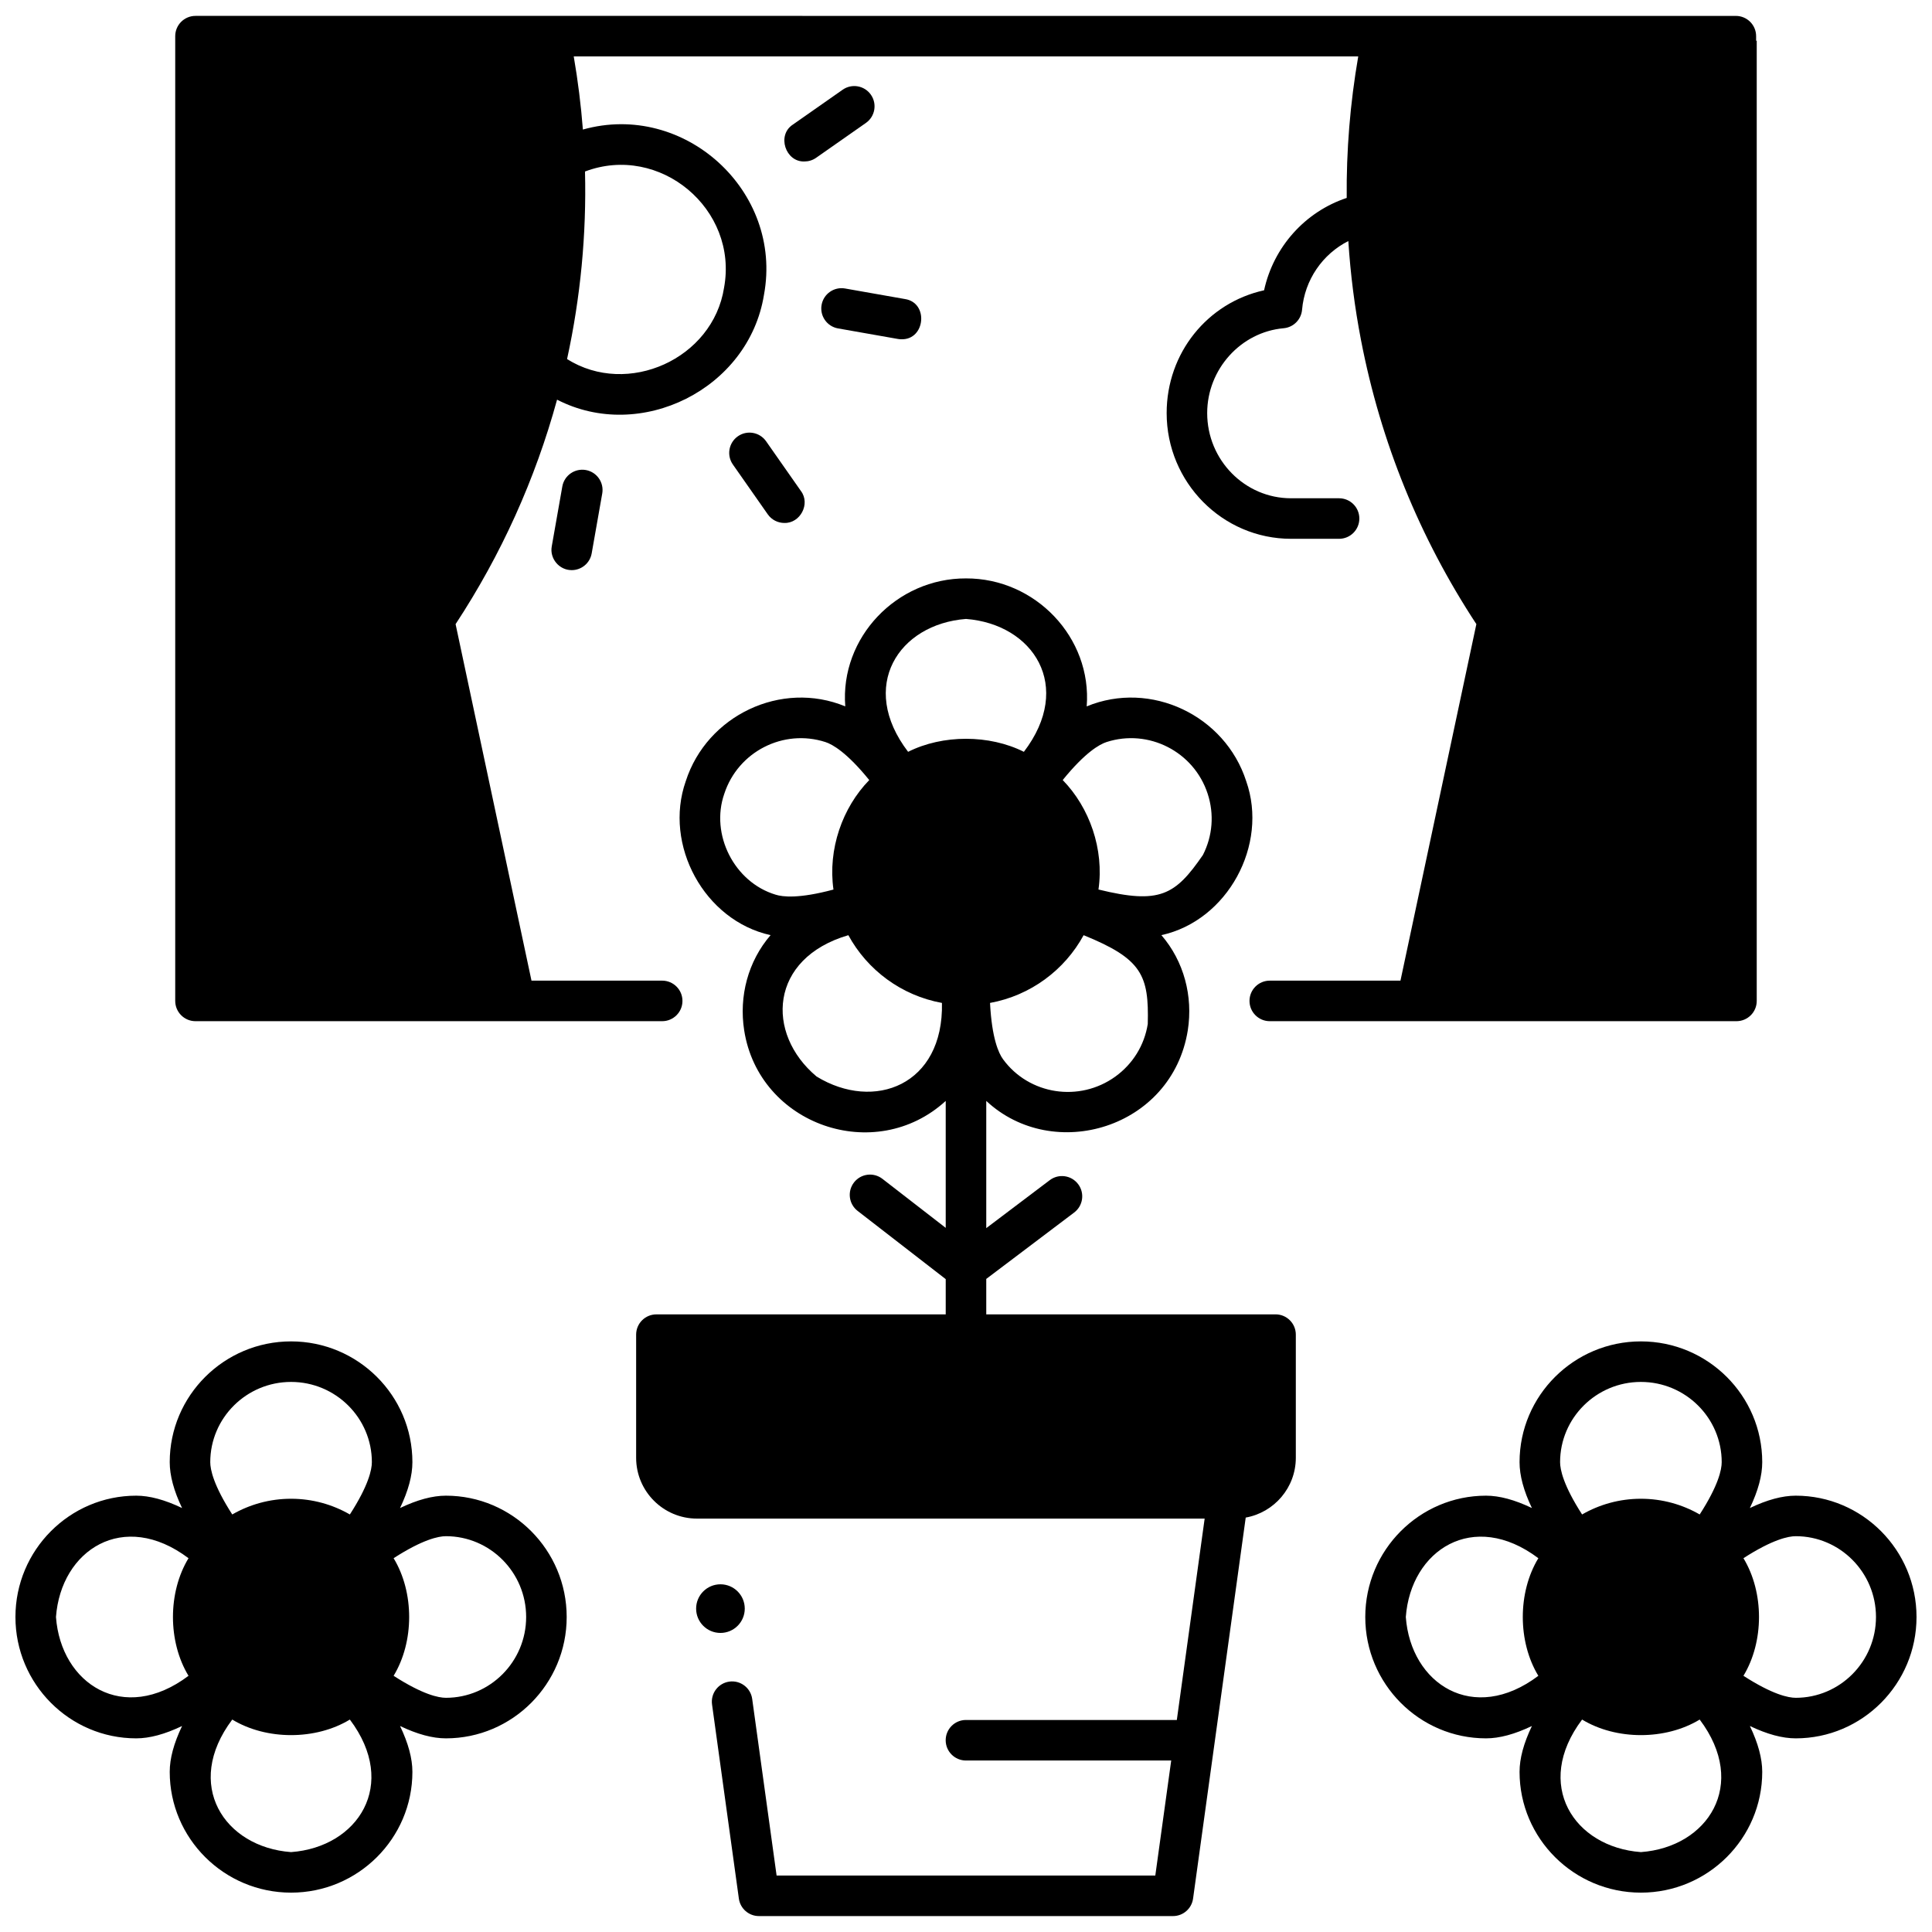
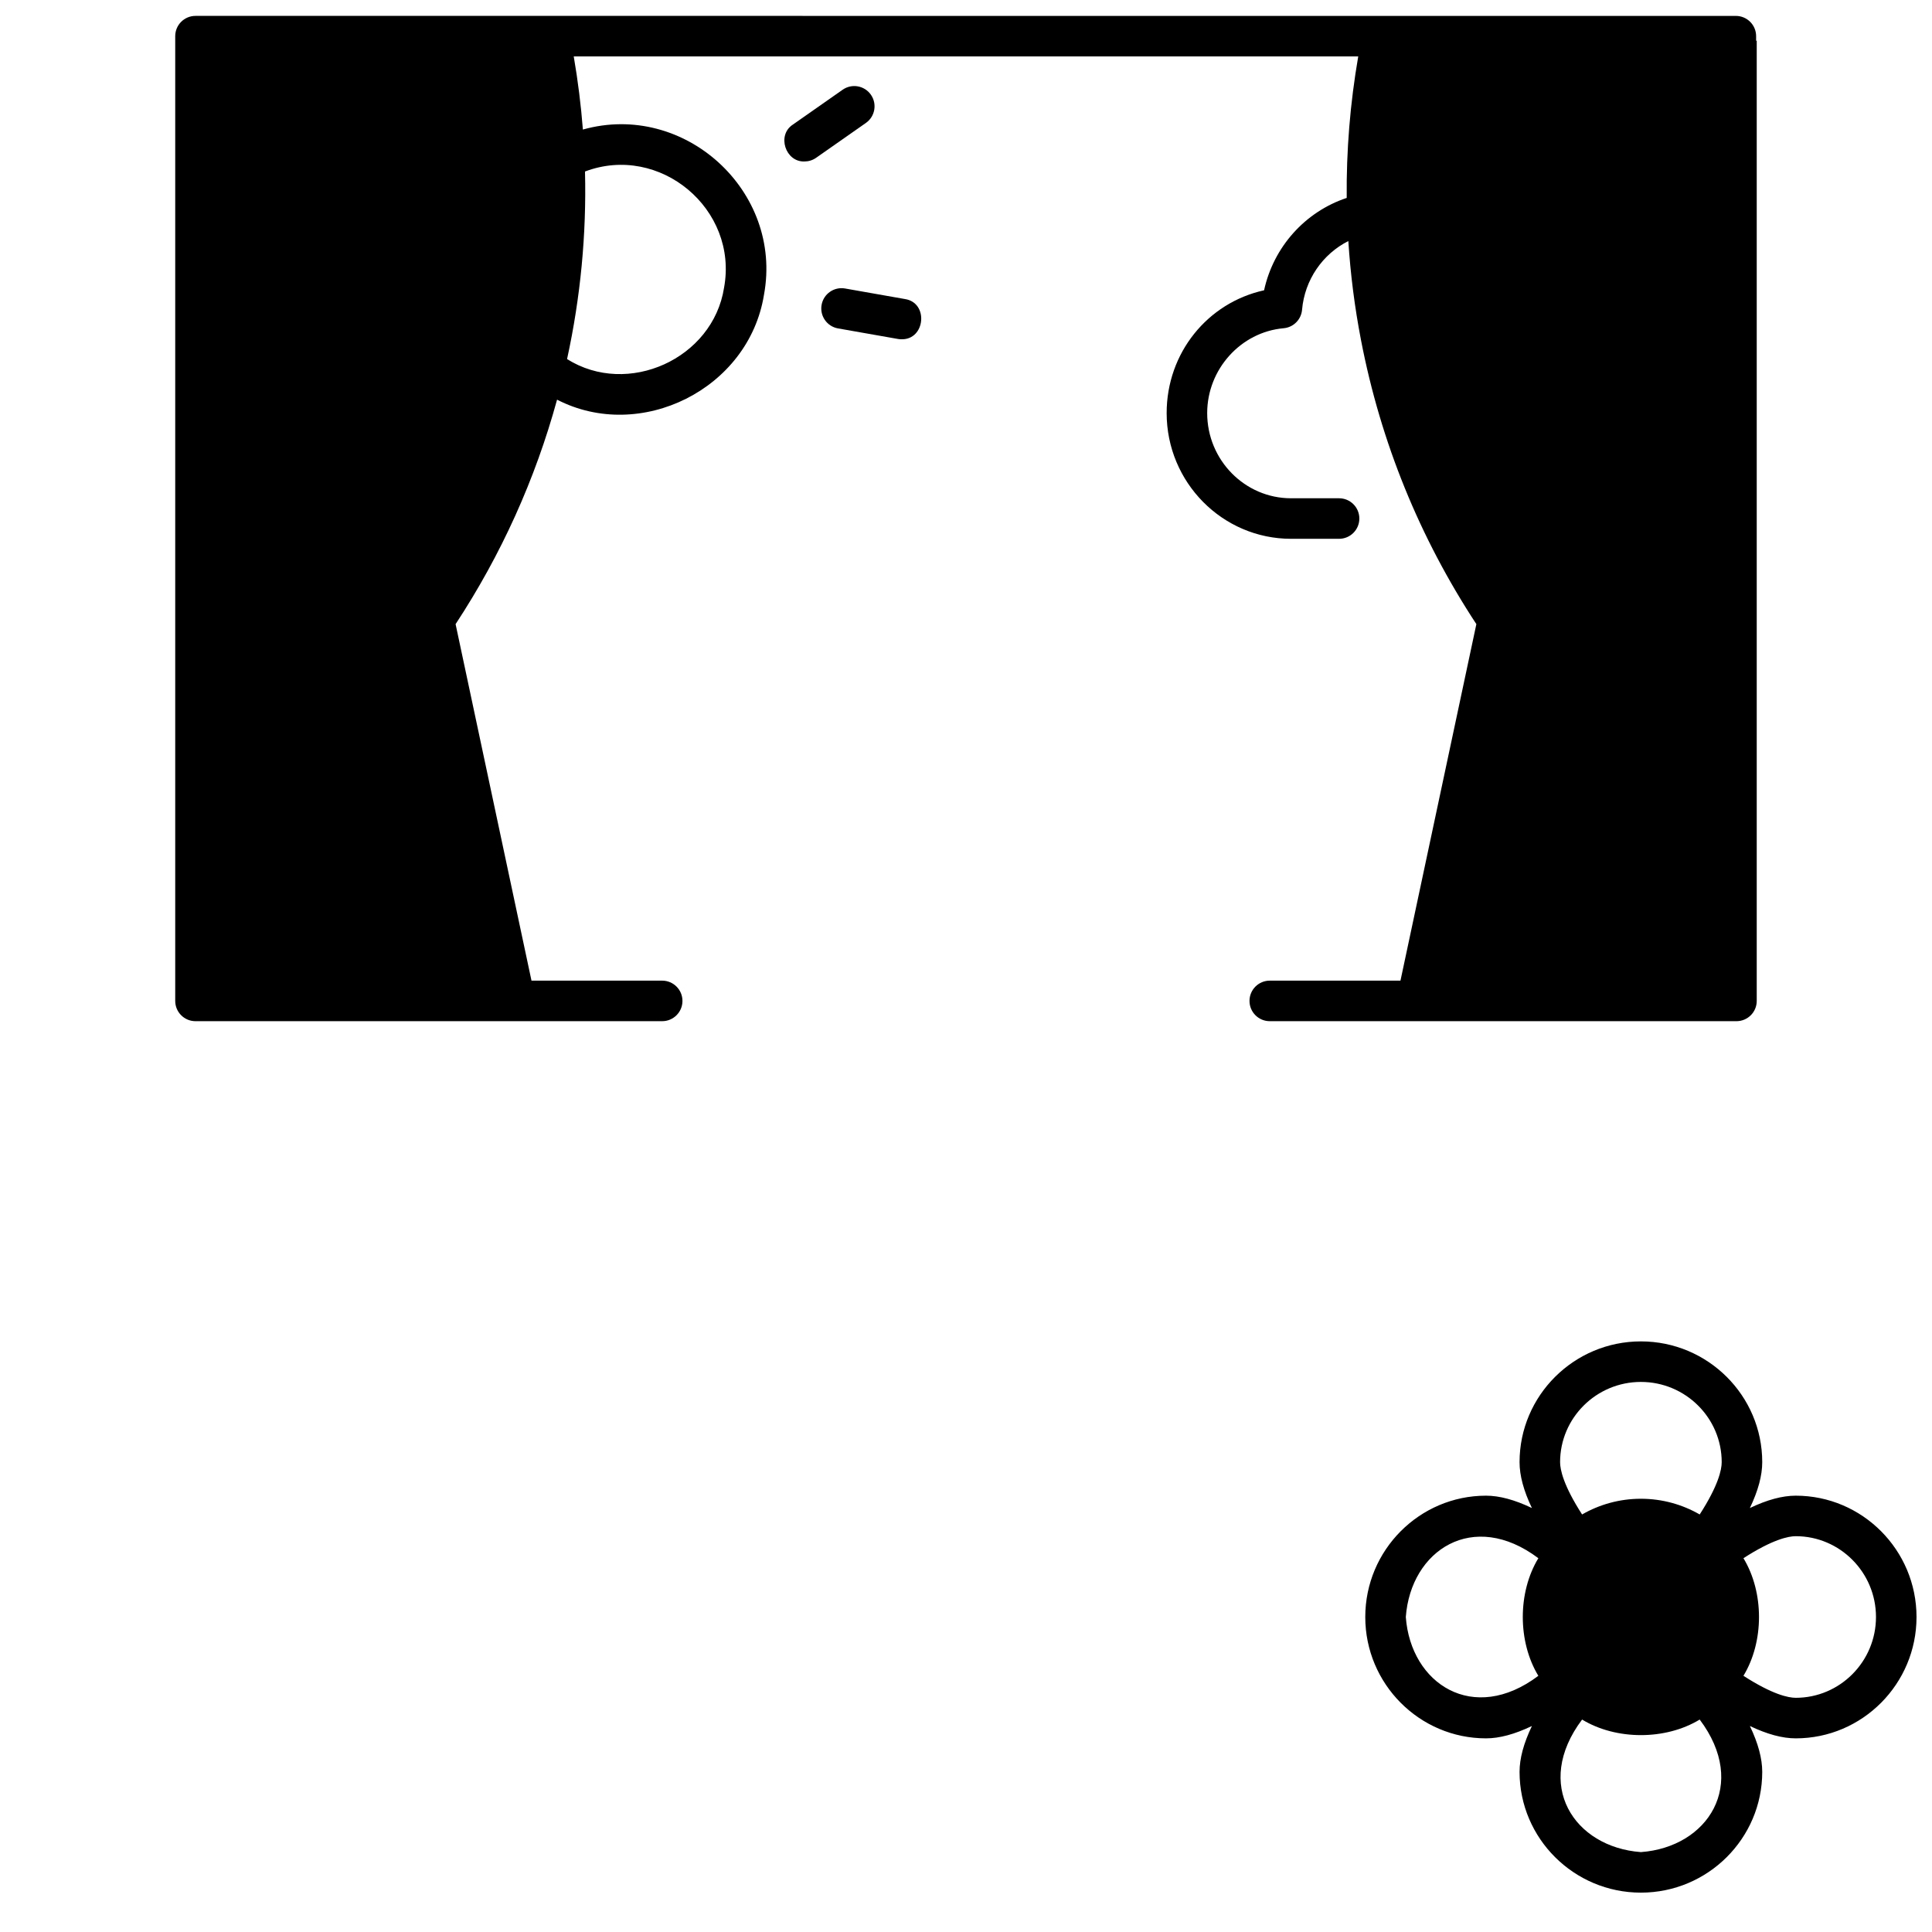
<svg xmlns="http://www.w3.org/2000/svg" width="800px" height="800px" version="1.1" viewBox="144 144 512 512">
  <defs>
    <clipPath id="d">
      <path d="m190 148.09h420v266.91h-420z" />
    </clipPath>
    <clipPath id="c">
-       <path d="m312 297h176v354.9h-176z" />
-     </clipPath>
+       </clipPath>
    <clipPath id="b">
      <path d="m505 499h146.9v147h-146.9z" />
    </clipPath>
    <clipPath id="a">
      <path d="m148.09 499h146.91v147h-146.91z" />
    </clipPath>
  </defs>
-   <path d="m295.52 295.09c-3.297 0.031-5.902-3.055-5.297-6.305l2.797-15.867c0.516-2.922 3.305-4.867 6.223-4.356 2.922 0.516 4.871 3.301 4.356 6.223l-2.797 15.867c-0.457 2.602-2.727 4.438-5.281 4.438z" />
-   <path d="m351.87 282.59c-1.691 0-3.359-0.797-4.406-2.289l-9.242-13.199c-1.703-2.43-1.109-5.781 1.32-7.481 2.43-1.703 5.781-1.109 7.481 1.32l9.242 13.199c2.547 3.398-0.203 8.57-4.394 8.449z" />
  <path d="m382.89 233.91c-0.309 0-0.625-0.027-0.938-0.082l-15.867-2.797c-2.922-0.516-4.871-3.301-4.356-6.223 0.516-2.922 3.301-4.871 6.223-4.356l15.867 2.797c6.344 0.965 5.406 10.824-0.93 10.66z" />
  <path d="m357.2 186.79c-5.039 0.195-7.402-6.973-3.086-9.77l13.199-9.242c2.43-1.703 5.781-1.109 7.481 1.32 1.703 2.43 1.109 5.781-1.32 7.481l-13.199 9.242c-0.938 0.656-2.012 0.969-3.074 0.969z" />
  <g clip-path="url(#d)">
    <path d="m609.39 154.82v-1.234c0-2.969-2.406-5.371-5.371-5.371l-314.44-0.004h-93.773c-2.965 0-5.371 2.402-5.371 5.371v255.67c0 2.969 2.406 5.371 5.371 5.371h123.68c2.965 0 5.371-2.402 5.371-5.371s-2.406-5.371-5.371-5.371h-34.637l-20.113-94.48c12.105-18.43 21.109-38.383 26.891-59.488 22.09 11.395 50.809-2.762 54.836-27.805 5.09-27.5-21.141-51.328-47.992-43.777-0.508-6.473-1.312-12.938-2.426-19.379h207.9c-2.152 12.449-3.172 24.973-3.055 37.5-11.027 3.66-19.398 12.996-21.895 24.477-14.984 3.297-25.82 16.605-25.82 32.539 0 18.375 14.789 33.32 32.965 33.32h12.727c2.965 0 5.371-2.402 5.371-5.371s-2.406-5.371-5.371-5.371h-12.727c-12.254 0-22.223-10.129-22.223-22.578 0-11.602 8.898-21.477 20.262-22.484 2.598-0.23 4.652-2.293 4.879-4.891 0.688-7.965 5.469-14.785 12.262-18.211 0.566 8.777 1.676 17.543 3.363 26.273 5.203 26.973 15.488 52.289 30.566 75.246l-20.113 94.48h-34.637c-2.965 0-5.371 2.402-5.371 5.371s2.406 5.371 5.371 5.371h123.68c2.965 0 5.371-2.402 5.371-5.371v-254.48c-0.051 0.02-0.113 0.027-0.164 0.047zm-310.36 34.633c19.809-7.492 40.688 9.953 36.852 30.793-2.945 18.844-25.52 29.023-41.605 18.914 3.574-16.371 5.168-33.125 4.754-49.707z" />
  </g>
-   <path d="m341.37 570.3c0 3.562-2.887 6.445-6.445 6.445-3.559 0-6.445-2.883-6.445-6.445 0-3.559 2.887-6.445 6.445-6.445 3.559 0 6.445 2.887 6.445 6.445" />
  <g clip-path="url(#c)">
    <path d="m482.04 492.32h-76.672v-9.391l23.301-17.602c2.367-1.789 2.836-5.156 1.047-7.523-1.789-2.367-5.156-2.84-7.523-1.047l-16.824 12.711v-33.715c17.781 16.586 49.25 7.289 53.41-18.707 1.414-9.016-1.012-18.293-6.996-25.223 17.555-3.852 28.418-23.918 22.477-40.801-5.609-17.434-25.312-26.832-42.27-19.824 1.426-18.242-13.629-33.984-31.992-33.914-18.367-0.07-33.418 15.672-31.992 33.914-16.957-7.004-36.66 2.394-42.27 19.824-5.941 16.883 4.922 36.949 22.477 40.801-5.984 6.934-8.41 16.211-6.996 25.223 3.906 25.121 34.723 35.812 53.41 18.711v33.641l-16.773-12.992c-2.344-1.816-5.719-1.391-7.535 0.957-1.816 2.344-1.387 5.719 0.957 7.535l23.352 18.086v9.34h-76.672c-2.965 0-5.371 2.402-5.371 5.371v32.637c0 8.887 7.231 16.113 16.113 16.113h134.55l-7.375 53.367h-55.883c-2.965 0-5.371 2.402-5.371 5.371s2.406 5.371 5.371 5.371h54.395l-4.215 30.488-100.36-0.004-6.469-46.809c-0.406-2.938-3.121-4.992-6.055-4.586-2.938 0.406-4.992 3.117-4.586 6.055l7.109 51.445c0.367 2.656 2.637 4.637 5.32 4.637h109.73c2.684 0 4.953-1.98 5.32-4.637l13.953-100.97c7.535-1.344 13.277-7.93 13.277-15.848v-32.637c0-2.965-2.406-5.371-5.371-5.371zm-44.797-151.67c11.141-3.602 23.16 2.543 26.801 13.699 1.766 5.41 1.32 11.172-1.258 16.227-7.332 10.645-11.391 13.148-27.68 9.152 1.539-10.645-2.363-21.723-9.477-29.008 5.945-7.332 9.754-9.465 11.613-10.07zm-6.074 51.184c15.508 6.281 17.328 10.656 17 23.531-0.891 5.621-3.938 10.566-8.578 13.926-9.543 6.902-22.902 4.844-29.785-4.59-1.145-1.57-2.961-5.519-3.441-14.914 10.719-1.949 19.773-8.707 24.805-17.953zm-31.172-83.809c17.859 1.387 28.605 17.848 15.34 35.215-9.164-4.606-21.516-4.606-30.68 0-13.266-17.355-2.523-33.84 15.34-35.215zm-50.473 73.066c-10.934-3.293-17.348-15.961-13.578-26.738 3.641-11.156 15.66-17.305 26.801-13.699 1.859 0.602 5.668 2.738 11.613 10.074-7.129 7.297-11 18.352-9.484 29.012-9.152 2.461-13.492 1.953-15.352 1.352zm10.879 48.199c-13.613-11.398-12.535-31.328 8.418-37.457 5.031 9.246 14.086 16.004 24.805 17.953 0.477 21.812-17.984 28.832-33.223 19.504z" />
  </g>
  <g clip-path="url(#b)">
    <path d="m619.89 540.37c-3.543 0-7.57 1.086-12.152 3.273 2.188-4.582 3.273-8.609 3.273-12.152 0-17.648-14.426-32.008-32.156-32.008s-32.156 14.359-32.156 32.008c0 3.543 1.082 7.57 3.273 12.152-4.582-2.188-8.609-3.273-12.152-3.273-17.648 0-32.008 14.426-32.008 32.156 0 17.73 14.359 32.156 32.008 32.156 3.543 0 7.57-1.082 12.152-3.273-2.188 4.582-3.273 8.609-3.273 12.152 0 17.648 14.426 32.008 32.156 32.008s32.156-14.359 32.156-32.008c0-3.543-1.082-7.57-3.273-12.152 4.582 2.188 8.609 3.273 12.152 3.273 17.648 0 32.008-14.426 32.008-32.156 0-17.734-14.355-32.156-32.008-32.156zm-41.035-30.145c11.809 0 21.414 9.539 21.414 21.266 0 1.93-0.848 6.137-5.832 13.859-4.594-2.644-9.91-4.164-15.582-4.164-5.668 0-10.988 1.52-15.582 4.164-4.984-7.727-5.832-11.93-5.832-13.859 0-11.727 9.609-21.266 21.414-21.266zm-62.301 62.301c1.305-17.719 17.875-28.574 35.125-15.582-5.496 9.047-5.496 22.117 0 31.164-17.234 12.988-33.828 2.133-35.125-15.582zm62.301 62.301c-17.715-1.305-28.574-17.875-15.582-35.125 9.047 5.496 22.117 5.496 31.164 0 12.992 17.238 2.137 33.828-15.582 35.125zm41.035-40.891c-1.93 0-6.137-0.848-13.859-5.832 5.496-9.047 5.496-22.117 0-31.164 7.727-4.984 11.93-5.832 13.859-5.832 11.727 0 21.266 9.605 21.266 21.414 0 11.812-9.539 21.414-21.266 21.414z" />
  </g>
  <g clip-path="url(#a)">
-     <path d="m262.17 540.37c-3.543 0-7.57 1.086-12.152 3.273 2.188-4.582 3.273-8.609 3.273-12.152 0-17.648-14.426-32.008-32.156-32.008s-32.156 14.359-32.156 32.008c0 3.543 1.082 7.57 3.273 12.152-4.582-2.188-8.609-3.273-12.152-3.273-17.648 0-32.008 14.422-32.008 32.156 0 17.73 14.359 32.156 32.008 32.156 3.543 0 7.57-1.082 12.152-3.273-2.188 4.582-3.273 8.609-3.273 12.152 0 17.648 14.426 32.008 32.156 32.008s32.156-14.359 32.156-32.008c0-3.543-1.082-7.57-3.273-12.152 4.582 2.188 8.609 3.273 12.152 3.273 17.648 0 32.008-14.426 32.008-32.156 0-17.734-14.359-32.156-32.008-32.156zm-41.035-30.145c11.809 0 21.414 9.539 21.414 21.266 0 1.93-0.848 6.137-5.832 13.859-4.594-2.644-9.91-4.164-15.582-4.164-5.668 0-10.988 1.52-15.582 4.164-4.984-7.727-5.832-11.93-5.832-13.859 0-11.727 9.605-21.266 21.414-21.266zm-62.301 62.301c1.305-17.719 17.875-28.574 35.125-15.582-5.496 9.047-5.496 22.117 0 31.164-17.238 12.988-33.828 2.133-35.125-15.582zm62.301 62.301c-17.715-1.305-28.574-17.875-15.582-35.125 9.047 5.496 22.117 5.496 31.164 0 12.992 17.238 2.137 33.828-15.582 35.125zm41.035-40.891c-1.93 0-6.137-0.848-13.859-5.832 5.496-9.047 5.496-22.117 0-31.164 7.727-4.984 11.93-5.832 13.859-5.832 11.727 0 21.266 9.605 21.266 21.414 0 11.812-9.539 21.414-21.266 21.414z" />
-   </g>
+     </g>
</svg>